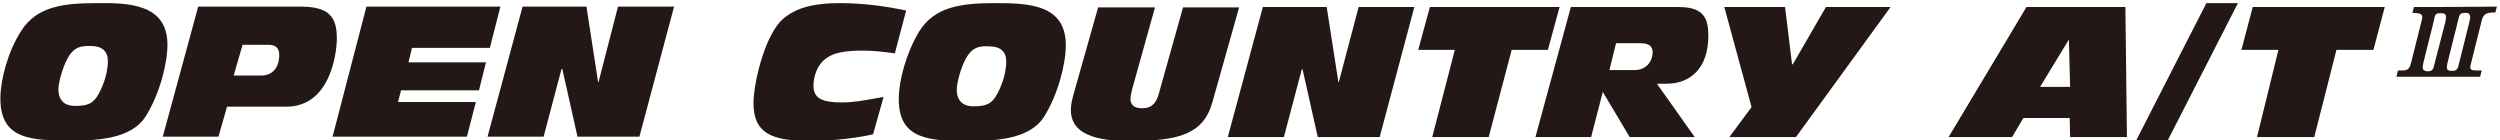
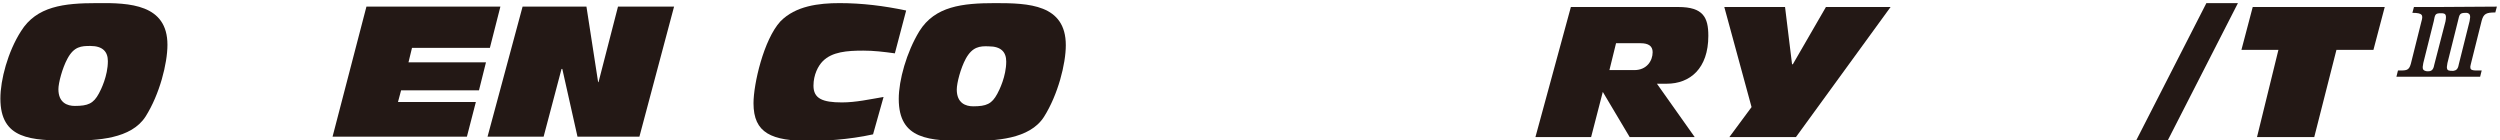
<svg xmlns="http://www.w3.org/2000/svg" version="1.1" id="レイヤー_1" x="0px" y="0px" viewBox="0 0 642 36" style="enable-background:new 0 0 642 36;" xml:space="preserve">
  <style type="text/css">
	.st0{fill:#231815;}
</style>
  <path class="st0" d="M5.4,8c4-6.4,11-7.2,19.5-7.2C33.3,0.7,43,1.1,43,11.5c0,4.8-2,12.7-5.6,18.4c-3.7,5.8-12.4,6.2-19.2,6.2  c-10.3,0-18.1-0.3-18.1-10.8C0.1,20.5,2,13.3,5.4,8 M17.3,15.1C16,17.5,15,21.3,15,22.9c0,3.5,2.3,4.3,4.2,4.3  c3.4,0,4.8-0.6,6.2-3.2c0.5-0.9,2.3-4.5,2.3-8.3c0-2.4-1.3-3.9-4.5-3.9C20.9,11.8,19,11.9,17.3,15.1" />
-   <path class="st0" d="M50.9,1.7h26.3c7.4,0,9.3,2.7,9.3,8.2c0,3.6-1.6,17.5-13,17.5H58.3l-2.2,7.7H41.8L50.9,1.7z M60,19.4h7.2  c1.7,0,4.5-1,4.5-5.3c0-1.9-1-2.6-2.9-2.6h-6.5L60,19.4z" />
  <polygon class="st0" points="94.1,1.7 128.5,1.7 125.8,12.3 105.8,12.3 104.9,16 124.8,16 123,23.2 103,23.2 102.2,26.2 122.2,26.2   119.9,35.1 85.4,35.1 " />
  <polygon class="st0" points="134.2,1.7 150.6,1.7 153.6,21.1 153.7,21.1 158.7,1.7 173.1,1.7 164.2,35.1 148.3,35.1 144.4,17.7   144.2,17.7 139.6,35.1 125.2,35.1 " />
-   <polygon class="st0" points="373.6,12.8 364.2,12.8 367.2,1.8 400.5,1.8 397.5,12.8 388.2,12.8 382.3,35.2 367.8,35.2 " />
  <path class="st0" d="M224.2,34.5c-6.3,1.4-12.9,1.7-16.1,1.7c-10,0-14.6-2-14.6-9.7c0-4.9,2.6-16.3,6.9-21c3.9-4,9.9-4.7,15.2-4.7  c5.8,0,11.4,0.7,17.1,1.9l-2.9,11c-2.9-0.4-5.4-0.7-8.1-0.7c-4.2,0-8,0.3-10.4,2.7c-1.2,1.2-2.4,3.5-2.4,6.3c0,3.3,2.3,4.3,7.3,4.3  c3.6,0,7.1-0.8,10.7-1.4L224.2,34.5z" />
  <path class="st0" d="M236.1,8c4-6.4,11-7.2,19.5-7.2c8.5,0,18.1,0.3,18.1,10.8c0,4.8-2,12.7-5.6,18.4c-3.7,5.8-12.5,6.2-19.2,6.2  c-10.3,0-18.1-0.3-18.1-10.8C230.8,20.6,232.8,13.4,236.1,8 M248,15.1c-1.3,2.4-2.3,6.2-2.3,7.9c0,3.5,2.3,4.3,4.2,4.3  c3.4,0,4.8-0.6,6.2-3.2c0.5-0.9,2.3-4.5,2.3-8.3c0-2.4-1.3-3.9-4.5-3.9C251.6,11.8,249.7,12,248,15.1" />
-   <path class="st0" d="M311.3,26.4c-2.4,8.4-9.3,9.8-21.2,9.8c-5.5,0-15.1-0.5-15.1-7.9c0-1.2,0.1-2.2,1.2-5.9l5.8-20.5h14.6  l-5.5,19.7c-0.4,1.3-0.8,3-0.8,3.8c0,1.7,1.2,2.4,3,2.4c2.6,0,3.7-1.5,4.3-3.8l6.2-22.1h14.4L311.3,26.4z" />
-   <polygon class="st0" points="324.3,1.8 340.7,1.8 343.7,21.1 343.8,21.1 348.9,1.8 363.2,1.8 354.3,35.2 338.4,35.2 334.5,17.8   334.3,17.8 329.7,35.2 315.3,35.2 " />
  <path class="st0" d="M403.4,1.8H431c6.4,0,7.7,2.7,7.7,7.4c0,8.4-4.7,12.3-10.7,12.3h-2.5l9.7,13.7h-16.7l-6.9-11.6l-3,11.6h-14.3  L403.4,1.8z M413.3,18h6.4c3.2,0,4.7-2.4,4.7-4.6c0-1.6-1.1-2.3-3.1-2.3H415L413.3,18z" />
  <polygon class="st0" points="449.8,27.5 442.8,1.8 458.4,1.8 460.2,16.5 460.4,16.5 468.9,1.8 485.5,1.8 461.2,35.2 444.1,35.2 " />
-   <path class="st0" d="M520.4,1.8h25.4l0.4,33.4h-14.6l-0.1-4.9h-11.9l-2.9,4.9h-16.3L520.4,1.8z M531.3,10.3h-0.1l-7.3,12h7.7  L531.3,10.3z" />
  <polygon class="st0" points="566.6,0.8 574.7,0.8 556.6,36.2 548.5,36.2 " />
  <polygon class="st0" points="585.1,12.8 575.6,12.8 578.5,1.8 612.4,1.8 609.5,12.8 600,12.8 594.3,35.2 579.6,35.2 " />
  <path class="st0" d="M626,1.8L626,1.8h-6.1l-0.4,1.5c2.7,0,2.8,0.6,2.3,2.3l-2.7,10.8c-0.5,1.8-1.2,1.7-3.3,1.7l-0.4,1.6l15.4,0v0  l6.1,0l0.4-1.6c-2.3,0-3.3,0.2-2.8-1.6l2.8-11.2c0.5-1.8,1.2-2.1,3.5-2.1l0.4-1.5L626,1.8z M622.3,16.2L625,5.4c0.3-1.7,0.4-2,1.8-2  c0,0,0.1,0,0.1,0c1.2,0,1.4,0.4,1.1,2.1l-2.9,11.2c-0.2,1.2-0.7,1.6-1.5,1.6c-0.2,0-0.3,0-0.4,0C622.1,18.1,622,17.7,622.3,16.2   M634.2,5.4l-2.8,11.2c-0.2,1.2-0.7,1.5-1.4,1.6c0,0-0.1,0-0.1,0c-1,0-1.4-0.1-1.5-0.6v0c-0.1-0.3,0-0.7,0.1-1.4l2.7-10.8  c0.4-1.7,0.4-2.1,2-2.1c0.1,0,0.2,0,0.3,0C634.3,3.5,634.5,3.9,634.2,5.4" />
</svg>